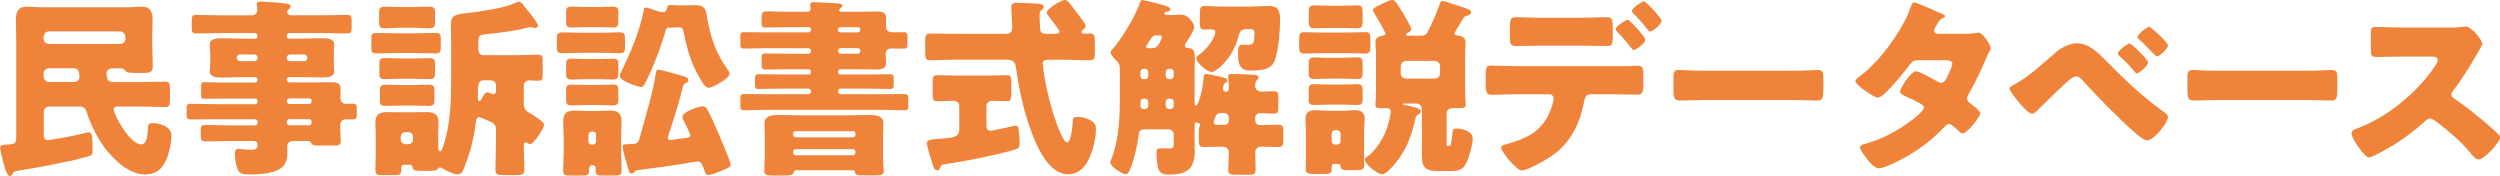
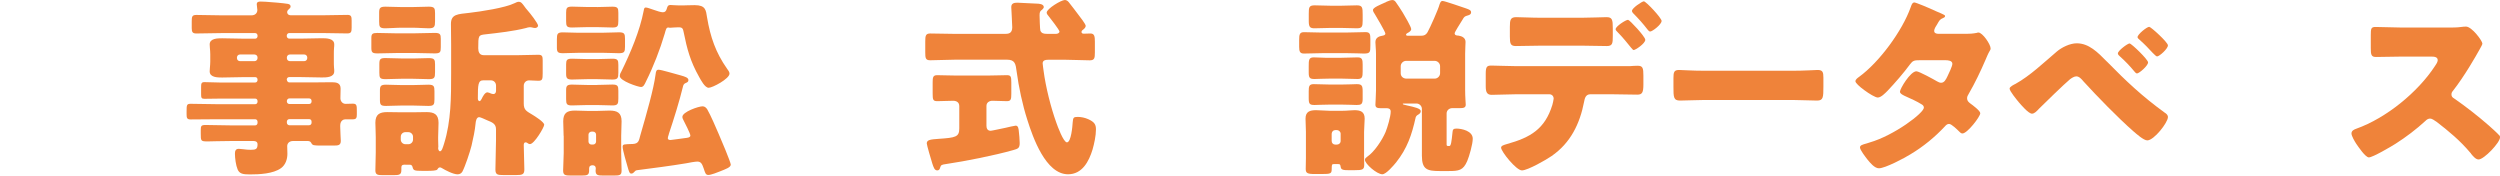
<svg xmlns="http://www.w3.org/2000/svg" id="uuid-1fd7b01c-ace1-4cd1-abae-1d705edcd16c" data-name="レイヤー 2" viewBox="0 0 509.83 35.92">
  <defs>
    <style>
      .uuid-4e8588ff-8e6f-4ec5-9d72-7078c2480ed5 {
        fill: #ef833a;
      }
    </style>
  </defs>
  <g id="uuid-45b492ce-ce9b-4ef2-a080-d03b2597ce7c" data-name="テキスト">
    <g>
-       <path class="uuid-4e8588ff-8e6f-4ec5-9d72-7078c2480ed5" d="M28.55,16.73c1.68,0,3.39-.08,5.11-.08,.94,0,1.01,.43,1.01,1.68v1.79c0,1.25-.08,1.72-1.01,1.72-1.72,0-3.39-.12-5.11-.12h-4.64c-.35,0-.74,.19-.74,.58,0,.98,3.24,7.14,5.66,7.14,1.09,0,1.25-1.75,1.33-2.96,.04-.86,0-1.37,.9-1.37,1.48,0,3.9,.66,3.9,2.5,0,1.56-.55,4.1-1.29,5.46-.94,1.75-2.15,2.5-4.09,2.5-3.24,0-6.2-2.85-8.07-5.23-1.6-2.07-3-4.88-3.78-7.33-.27-.82-.55-1.29-1.48-1.29h-6.24c-.58,0-1.09,.51-1.09,1.09v4.64c0,.55,.16,1.13,.82,1.13,.23,0,3.51-.55,4.06-.66,1.4-.27,2.77-.62,4.17-.94h.2c.7,0,.7,1.25,.7,4.02,0,.43-.04,.66-1.01,.94-3.9,1.09-10.14,2.22-14.24,2.89-.51,.08-.74,.12-1.01,.51-.12,.19-.31,.58-.58,.58-.9,0-1.64-4.06-1.83-4.88-.08-.19-.16-.62-.16-.86,0-.62,.39-.62,1.37-.7,.19,0,.43,0,.66-.04,.7-.08,1.25-.12,1.25-1.37V8.07c0-1.33-.08-2.61-.08-3.94,0-1.6,.39-2.77,2.22-2.77,.9,0,1.83,.12,2.85,.12H26.05c1.01,0,1.91-.12,2.85-.12,1.83,0,2.22,1.13,2.22,2.77,0,1.21-.08,2.42-.08,3.63v.47c0,1.75,.12,4.02,.12,5.27,0,1.37-.7,1.37-2.3,1.37h-1.37c-1.52,0-1.68-.12-1.95-.51-.31-.43-.58-.43-1.13-.43h-1.56c-.58,0-1.13,.43-1.13,1.05,0,.08,.04,.23,.04,.31,.04,.7,.2,1.44,1.25,1.44h5.54Zm-4.06-7.76c.58,0,1.09-.47,1.09-1.09v-.39c0-.58-.51-1.09-1.09-1.09H9.98c-.58,0-1.09,.51-1.09,1.09v.39c0,.62,.47,1.05,1.09,1.09h14.51Zm-14.51,4.95c-.58,0-1.09,.47-1.09,1.09v.62c0,.58,.51,1.09,1.09,1.09h5.11c.58,0,1.13-.43,1.13-1.05,0-.08-.04-.23-.04-.31,0-.7-.23-1.44-1.13-1.44h-5.07Z" />
      <path class="uuid-4e8588ff-8e6f-4ec5-9d72-7078c2480ed5" d="M58.5,16.3c.04,.27,.23,.51,.51,.51h4.64c1.33,0,2.65-.04,3.98-.04,.94,0,1.83,.12,1.83,1.29,0,.66-.04,1.33-.04,1.99,0,.58,.43,1.13,1.05,1.13,.51,0,1.01-.04,1.48-.04,.82,0,.82,.39,.82,1.56v.62c0,.66-.08,1.01-.78,1.01h-1.56c-.35,0-1.05,.23-1.05,1.29v.2c0,1.01,.12,2.46,.12,2.92,0,.9-.58,.94-1.33,.94h-2.61c-1.6,0-1.83,0-2.11-.58-.16-.31-.51-.35-.82-.35h-2.81c-.94,0-1.25,.58-1.25,1.05,0,.39,.04,1.05,.04,1.56,0,1.13-.39,2.26-1.29,2.92-1.6,1.17-4.45,1.29-6.36,1.29-1.4,0-2.11-.12-2.5-1.01-.35-.82-.55-2.3-.55-3.2,0-.55,.12-1.01,.78-1.01,.23,0,.66,.04,.9,.08,.51,.08,1.09,.12,1.56,.12,1.05,0,1.37-.16,1.37-1.13,0-.47-.35-.66-.78-.66h-4.8c-2.26,0-3.67,.08-4.56,.08-1.44,0-1.44-.08-1.44-1.6v-.66c0-.9,.08-1.09,1.01-1.09,1.68,0,3.35,.08,4.99,.08h5.11c.27,0,.47-.23,.47-.51v-.23c0-.27-.2-.51-.47-.51h-7.8c-1.79,0-3.59,.04-5.38,.04-.74,0-.82-.31-.82-1.05v-.62c0-1.29,.04-1.52,.82-1.52,1.79,0,3.59,.08,5.38,.08h7.8c.27,0,.47-.23,.47-.51v-.12c0-.31-.2-.51-.47-.51h-7.22c-1.05,0-2.11,.04-3.16,.04-.59,0-.66-.23-.66-.94v-1.37c0-.78,.04-1.09,.66-1.09,1.05,0,2.11,.08,3.16,.08h7.22c.27,0,.47-.23,.47-.51v-.08c0-.31-.2-.51-.47-.51h-2.34c-1.44,0-2.93,.08-4.41,.08-.9,0-2.54,0-2.54-1.25,0-.23,.04-.51,.04-.7,.04-.47,.08-.86,.08-1.29v-1.52c0-.43-.04-.82-.08-1.29,0-.19-.04-.47-.04-.7,0-1.25,1.64-1.25,2.54-1.25,1.48,0,2.96,.08,4.41,.08h2.34c.27,0,.47-.23,.47-.51v-.12c0-.27-.2-.51-.47-.51h-6.9c-1.72,0-3.39,.08-5.11,.08-.78,0-.94-.31-.94-1.09v-1.33c0-.98,.04-1.36,.94-1.36,1.72,0,3.39,.08,5.11,.08h6.12c.82,0,1.21-.51,1.21-1.09,0-.2-.12-.94-.12-1.17,0-.51,.43-.55,.82-.55,.27,0,.74,.04,1.01,.04,1.17,.08,3.59,.27,4.49,.43,.35,.08,.58,.19,.58,.55,0,.23-.16,.35-.39,.58-.2,.16-.31,.35-.31,.58s.16,.62,.78,.62h6.32c1.75,0,3.47-.08,5.19-.08,.78,0,.86,.35,.86,1.17v1.4c0,.86-.08,1.21-.9,1.21-1.72,0-3.43-.08-5.15-.08h-6.67c-.27,0-.51,.23-.51,.51v.12c0,.27,.23,.51,.51,.51h2.22c1.48,0,2.96-.08,4.41-.08,.9,0,2.54,0,2.54,1.25,0,.23,0,.51-.04,.7-.04,.47-.04,.86-.04,1.29v1.52c0,.43,0,.82,.04,1.29,.04,.19,.04,.47,.04,.7,0,1.25-1.64,1.25-2.54,1.25-1.48,0-2.92-.08-4.41-.08h-2.22c-.27,0-.51,.19-.51,.51v.08Zm-9.56-5.19c-.35,0-.62,.27-.62,.62v.12c0,.35,.27,.62,.62,.62h2.96c.35,0,.62-.27,.62-.62v-.12c0-.35-.23-.58-.62-.62h-2.96Zm10.18,0c-.35,0-.62,.27-.62,.62v.12c0,.35,.27,.62,.62,.62h2.92c.35,0,.62-.27,.62-.62v-.12c0-.35-.27-.62-.62-.62h-2.92Zm-.62,9.59c0,.27,.23,.51,.51,.51h4.02c.31,0,.51-.23,.51-.51v-.12c0-.31-.2-.51-.51-.51h-4.02c-.27,0-.47,.19-.51,.51v.12Zm.51,3.59c-.27,0-.51,.23-.51,.51v.23c0,.27,.23,.51,.51,.51h4.02c.31,0,.51-.23,.51-.51v-.23c0-.31-.2-.51-.51-.51h-4.02Z" />
      <path class="uuid-4e8588ff-8e6f-4ec5-9d72-7078c2480ed5" d="M84.74,6.79c1.33,0,2.61-.08,3.94-.08,1.09,0,1.21,.31,1.21,1.21v1.72c0,1.01-.12,1.25-1.25,1.25-1.29,0-2.61-.08-3.9-.08h-3.82c-1.33,0-2.65,.08-3.94,.08-1.09,0-1.25-.23-1.25-1.17v-1.99c0-.82,.23-1.01,1.21-1.01,1.33,0,2.65,.08,3.98,.08h3.82Zm-2.07,26.79c-.47,0-.82,0-.82,.62v.47c0,.97-.43,1.05-1.64,1.05h-2.14c-1.05,0-1.52-.08-1.52-.97,0-1.21,.08-2.46,.08-3.67v-3.08c0-1.17-.08-2.18-.08-2.96,0-1.72,.86-2.18,2.42-2.18,.98,0,1.95,.04,2.93,.04h2.22c.94,0,1.91-.04,2.85-.04,1.6,0,2.46,.47,2.46,2.18,0,.98-.08,1.99-.08,2.96v.43c0,.51,.04,1.05,.04,1.56,0,.04-.04,.12-.04,.16,0,.23,.08,.7,.39,.7,.35,0,.58-.78,.82-1.56,1.44-4.6,1.44-9.52,1.44-14.43v-5.77c0-1.4-.04-2.81-.04-4.21,0-2.03,1.44-1.99,3.74-2.26,2.34-.27,7.29-1.01,9.28-1.99,.23-.12,.55-.27,.82-.27,.43,0,.66,.27,1.17,.98,.16,.2,.35,.51,.62,.78,.47,.51,2.14,2.65,2.14,3.12,0,.23-.27,.47-.62,.47-.2,0-.51-.08-.66-.12-.19-.04-.27-.04-.43-.04-.2,0-.51,.08-.74,.16-2.61,.66-5.54,.98-8.27,1.29-1.44,.16-1.48,.19-1.48,2.85,0,.7,.23,1.4,1.09,1.4h7.21c1.33,0,2.65-.08,3.98-.08,.78,0,.86,.35,.86,1.17v2.61c0,1.25-.08,1.52-.9,1.52-.62,0-1.25-.08-1.87-.08s-1.09,.47-1.09,1.09v3.63c0,1.36,.58,1.56,1.79,2.3,.51,.31,2.38,1.48,2.38,2.03,0,.51-2.03,3.94-2.89,3.94-.23,0-.35-.08-.62-.27-.12-.08-.2-.08-.27-.08-.35,0-.39,.31-.39,.59,0,1.64,.12,3.28,.12,4.91,0,1.05-.39,1.17-1.72,1.17h-2.5c-1.25,0-1.68-.08-1.68-1.13,0-1.99,.12-3.98,.12-5.97v-2.26c0-1.17-.94-1.44-1.75-1.79-.51-.23-1.44-.66-1.68-.66-.58,0-.7,.86-.74,1.33-.12,1.33-.47,3-.82,4.48-.31,1.25-1.29,4.21-1.87,5.3-.2,.35-.55,.55-.98,.55-.9,0-2.53-.86-3.16-1.25-.23-.16-.31-.16-.47-.16-.23,0-.39,.23-.51,.43-.16,.23-1.13,.27-1.95,.27h-1.17c-1.52,0-1.75-.08-1.91-.74-.08-.35-.23-.47-.51-.51h-.97Zm1.44-32.14c1.21,0,2.34-.08,3.32-.08,1.17,0,1.29,.31,1.29,1.33v1.64c0,1.09-.12,1.44-1.29,1.44-.98,0-2.11-.12-3.32-.12h-2.22c-1.17,0-2.3,.12-3.28,.12-1.17,0-1.29-.27-1.29-1.37v-1.83c0-.94,.2-1.21,1.29-1.21,.97,0,2.11,.08,3.28,.08h2.22Zm.04,10.49c1.13,0,2.26-.08,3.28-.08,1.17,0,1.29,.31,1.29,1.29v1.6c0,1.13-.12,1.4-1.29,1.4-.98,0-2.15-.08-3.28-.08h-2.26c-1.13,0-2.26,.08-3.24,.08-1.17,0-1.29-.23-1.29-1.33v-1.72c0-1.01,.16-1.25,1.25-1.25s2.18,.08,3.28,.08h2.26Zm0,5.42c1.17,0,2.3-.08,3.2-.08,1.13,0,1.25,.31,1.25,1.33v1.64c0,1.09-.12,1.36-1.25,1.36-1.01,0-2.07-.08-3.2-.08h-2.22c-1.13,0-2.18,.08-3.2,.08-1.09,0-1.25-.23-1.25-1.25v-1.91c0-.9,.2-1.17,1.25-1.17,.9,0,2.03,.08,3.2,.08h2.22Zm-2.42,11.12c0,.51,.43,.94,.94,.94h.62c.51,0,.94-.43,.94-.94v-.58c0-.51-.43-.94-.94-.94h-.62c-.51,0-.94,.39-.94,.94v.58Zm16.85-12.09c-1.09,0-1.13,.86-1.13,3.74,0,.23,.12,.51,.35,.51,.16,0,.35-.31,.43-.47,.19-.43,.66-1.33,1.17-1.33,.16,0,.55,.16,.7,.23,.08,.04,.31,.12,.51,.12,.39,0,.55-.31,.55-.7v-1.01c0-.62-.43-1.09-1.09-1.09h-1.48Z" />
      <path class="uuid-4e8588ff-8e6f-4ec5-9d72-7078c2480ed5" d="M123.09,6.67c1.09,0,2.22-.08,3.16-.08,1.09,0,1.21,.31,1.21,1.37v1.52c0,1.09-.12,1.37-1.25,1.37-.9,0-2.03-.08-3.12-.08h-5.15c-1.09,0-2.22,.08-3.12,.08-1.05,0-1.25-.23-1.25-1.13v-1.75c0-1.05,.12-1.37,1.21-1.37,1.01,0,2.07,.08,3.16,.08h5.15Zm-8.15,21.02c0-1.01-.08-2.03-.08-2.96,0-1.72,.82-2.18,2.38-2.18,.97,0,1.95,.08,2.92,.08h1.29c.94,0,1.91-.08,2.85-.08,1.6,0,2.46,.47,2.46,2.18,0,1.01-.08,1.99-.08,2.96v3.51c0,1.25,.08,2.5,.08,3.59,0,.94-.39,1.01-1.56,1.01h-2.18c-1.13,0-1.56-.08-1.56-1.01,0-.16,.04-.27,.04-.43,0-.43-.23-.66-.66-.66s-.7,.2-.7,.66v.39c0,.97-.39,1.05-1.56,1.05h-2.14c-1.17,0-1.6-.08-1.6-1.01,0-1.17,.12-2.38,.12-3.59v-3.51ZM121.73,1.44c1.13,0,2.22-.08,3.16-.08,1.09,0,1.21,.31,1.21,1.25v1.64c0,1.09-.12,1.36-1.21,1.36-.9,0-2.03-.08-3.16-.08h-1.91c-1.13,0-2.22,.08-3.16,.08-1.09,0-1.21-.27-1.21-1.33v-1.72c0-.94,.16-1.21,1.21-1.21s2.07,.08,3.16,.08h1.91Zm0,10.61c1.13,0,2.22-.08,3.16-.08,1.09,0,1.21,.31,1.21,1.25v1.64c0,1.05-.12,1.36-1.21,1.36-.9,0-2.03-.08-3.16-.08h-1.91c-1.13,0-2.22,.08-3.16,.08-1.01,0-1.21-.27-1.21-1.17v-1.91c0-.9,.16-1.17,1.21-1.17s2.07,.08,3.16,.08h1.91Zm0,5.27c1.13,0,2.22-.08,3.16-.08,1.09,0,1.21,.31,1.21,1.25v1.64c0,1.05-.12,1.37-1.21,1.37-.9,0-2.03-.08-3.16-.08h-1.91c-1.13,0-2.22,.08-3.16,.08-1.05,0-1.21-.23-1.21-1.29v-1.83c0-.86,.2-1.13,1.21-1.13s2.07,.08,3.16,.08h1.91Zm-1.72,11.54c0,.39,.31,.62,.62,.62h.31c.35,0,.62-.27,.62-.62v-1.4c0-.35-.27-.62-.62-.62h-.31c-.31,0-.62,.27-.62,.62v1.4ZM139.63,1.09c.66,0,1.37-.04,2.03-.04,2.26,0,2.3,1.01,2.54,2.54,.66,3.94,1.76,7.14,4.06,10.41,.23,.31,.51,.66,.51,1.01,0,1.05-3.47,2.89-4.25,2.89s-1.6-1.6-1.95-2.22c-1.79-3.16-2.46-5.69-3.16-9.17-.12-.62-.23-.94-.94-.94h-.23c-.62,0-1.21,.08-1.44,.08h-.27c-.12-.04-.2-.04-.27-.04-.39,0-.47,.43-.7,1.25-.94,3.2-2.34,6.79-3.82,9.75-.27,.58-.51,1.13-1.01,1.13-.62,0-4.33-1.25-4.33-2.22,0-.39,.16-.7,.35-1.01,1.83-3.74,3.74-8.23,4.52-12.32,.08-.51,.16-.66,.43-.66,.55,0,2.65,.97,3.47,.97,.43,0,.62-.19,.78-.62,.16-.51,.19-.86,.82-.86,.31,0,.9,.08,1.56,.08h1.33Zm-3.24,26.33c-.08,.2-.2,.55-.2,.74,0,.35,.31,.39,.58,.39,.23,0,2.5-.35,2.93-.39,.31-.04,1.09-.08,1.09-.51s-1.17-2.65-1.4-3.12c-.12-.2-.23-.47-.23-.7,0-1.01,3.28-2.15,4.13-2.15,.43,0,.74,.31,.94,.62,.7,1.21,1.76,3.67,2.34,5.03,.35,.78,2.46,5.77,2.46,6.24,0,.58-1.13,.94-2.07,1.33-.55,.23-1.95,.78-2.5,.78-.58,0-.66-.47-.94-1.29-.27-.7-.43-1.44-1.29-1.44-.43,0-1.79,.23-2.3,.35-3.31,.55-6.63,.97-9.95,1.4-.39,.04-.43,.16-.74,.47-.04,.04-.19,.23-.51,.23-.35,0-.47-.43-.74-1.36-.23-.82-1.01-3.39-1.01-4.1,0-.58,.31-.51,2.11-.58,1.13-.08,1.21-.66,1.48-1.72,1.33-4.6,2.73-9.48,3.12-12.44,.08-.66,.16-.98,.62-.98,.55,0,3.35,.86,4.56,1.17,.78,.23,1.52,.43,1.52,.94,0,.35-.23,.47-.51,.58-.27,.12-.43,.23-.55,.55-.82,3.35-1.87,6.67-2.96,9.95Z" />
-       <path class="uuid-4e8588ff-8e6f-4ec5-9d72-7078c2480ed5" d="M160.5,5.54c-1.4,0-2.85,.08-4.25,.08-.86,0-.94-.19-.94-.97v-.62c0-1.68,.16-1.72,1.37-1.72,.74,0,1.95,.08,3.82,.08h4.33c.27,0,.47-.23,.47-.51,0-.12,0-.35-.04-.51-.04-.12-.04-.23-.04-.35,0-.51,.35-.58,.78-.58s3.28,.16,3.82,.19c1.21,.08,1.95,.04,1.95,.51,0,.23-.16,.39-.35,.51-.12,.08-.27,.27-.27,.43,0,.19,.12,.31,.31,.31h3.94c1.17,0,2.34-.04,3.51-.04,.9,0,1.79,.16,1.79,1.25,0,.51-.04,1.01-.04,1.52,0,1.21,.51,1.48,1.64,1.48,.66,0,1.33-.04,1.99-.04,.62,0,.78,.27,.78,.98v1.37c0,.7-.12,1.01-.74,1.01-.82,0-1.64-.04-2.42-.04s-1.29,.35-1.29,1.09c0,.66,.08,1.29,.08,1.91,0,1.17-.97,1.29-1.91,1.29-1.13,0-2.26-.04-3.39-.04h-4.06c-.23,0-.43,.19-.43,.43v.19c0,.23,.2,.43,.43,.43h6.12c1.37,0,2.73-.04,4.1-.04,.58,0,.7,.27,.7,.82v1.25c0,.62-.08,.94-.7,.94-1.37,0-2.73-.08-4.1-.08h-6.08c-.27,0-.47,.23-.47,.51v.12c0,.27,.2,.51,.47,.51h8.7c1.48,0,2.93-.04,4.41-.04,.66,0,.74,.27,.74,1.05v1.44c0,.58-.16,.82-.7,.82-1.48,0-2.96-.08-4.45-.08h-23.95c-1.48,0-2.96,.08-4.45,.08-.62,0-.7-.31-.7-1.01v-.74c0-1.33,.04-1.56,.74-1.56,1.48,0,2.96,.04,4.41,.04h8.74c.27,0,.51-.23,.51-.51v-.12c0-.27-.23-.51-.51-.51h-6.12c-1.36,0-2.73,.08-4.09,.08-.62,0-.7-.31-.7-.94v-1.13c0-.7,.08-.94,.74-.94,1.37,0,2.69,.04,4.06,.04h6.2c.23,0,.43-.2,.43-.43v-.19c0-.23-.2-.43-.43-.43h-4.45c-1.44,0-2.89,.04-4.33,.04-.78,0-.86-.23-.86-.98v-1.29c0-.82,.08-1.01,.97-1.01,1.4,0,2.81,.08,4.21,.08h4.37c.27,0,.51-.23,.51-.51v-.12c0-.27-.23-.51-.51-.51h-9.09c-1.37,0-2.69,.08-4.06,.08-.66,0-.74-.31-.74-1.05v-1.4c0-.66,.12-.9,.74-.9,1.37,0,2.69,.04,4.06,.04h9.17c.23,0,.43-.19,.43-.43v-.2c0-.23-.16-.39-.43-.43h-4.45Zm1.79,29.17c-.31,0-.39,.19-.47,.47-.16,.55-.47,.62-2.38,.62h-1.33c-1.75,0-2.26-.08-2.26-.98,0-.35,.12-2.03,.12-3.16v-3.86c0-.86-.08-1.72-.08-2.57,0-1.64,1.4-1.79,3.04-1.79,1.25,0,2.46,.08,3.71,.08h10.8c1.21,0,2.42-.08,3.67-.08,1.75,0,3.04,.2,3.04,1.72,0,.9-.08,1.75-.08,2.65v3.86c0,1.25,.16,2.69,.16,3.12,0,.9-.47,.98-1.99,.98h-2.22c-.98,0-1.52-.04-1.68-.62-.04-.27-.12-.39-.43-.43h-11.62Zm-.55-7.22c.04,.27,.19,.51,.51,.51h11.7c.27,0,.51-.23,.51-.51v-.23c0-.27-.23-.51-.51-.51h-11.7c-.27,0-.51,.23-.51,.51v.23Zm0,3.67c0,.27,.23,.51,.51,.51h11.7c.27,0,.51-.23,.51-.51v-.23c0-.31-.23-.51-.51-.51h-11.7c-.27,0-.47,.19-.51,.51v.23Zm9.59-25.62c-.27,.04-.43,.19-.43,.43v.2c0,.23,.2,.43,.43,.43h3.67c.23,0,.43-.19,.43-.43v-.2c0-.23-.2-.43-.43-.43h-3.67Zm3.63,5.42c.27,0,.47-.23,.47-.51v-.12c0-.27-.2-.51-.47-.51h-3.59c-.27,0-.47,.23-.47,.51v.12c0,.27,.2,.47,.47,.51h3.59Z" />
      <path class="uuid-4e8588ff-8e6f-4ec5-9d72-7078c2480ed5" d="M194.81,12.17c-1.68,0-3.39,.12-5.11,.12-.94,0-1.01-.43-1.01-1.6v-2.22c0-1.17,.08-1.64,1.01-1.64,1.72,0,3.39,.08,5.11,.08h10.14c.62,0,1.48-.04,1.48-1.33,0-.7-.2-3.86-.2-4.13,0-.78,.58-.9,1.25-.9,.08,0,3.71,.16,3.94,.19,.47,0,1.44,.08,1.44,.7,0,.19-.16,.35-.31,.51-.43,.31-.55,.47-.55,1.17,0,.31,.08,2.96,.16,3.12,.23,.58,.74,.66,1.29,.66h1.95c.27,0,.66-.16,.66-.47s-1.91-2.77-2.26-3.2c-.16-.16-.35-.43-.35-.66,0-.78,2.96-2.57,3.71-2.57,.31,0,.59,.2,.78,.43,.43,.51,1.56,2.03,1.95,2.54,.31,.39,1.52,1.95,1.52,2.3,0,.23-.2,.51-.39,.66-.23,.2-.47,.31-.47,.59,0,.23,.2,.35,.43,.35,.16,0,1.01-.04,1.4-.04,.82,0,.9,.62,.9,1.68v2.15c0,1.21-.08,1.64-1.05,1.64-1.68,0-3.39-.12-5.11-.12h-3.16c-.62,0-1.33,.04-1.33,.74,0,.31,.16,1.17,.19,1.52,.43,3.28,1.48,7.49,2.61,10.61,.23,.66,1.44,3.98,2.15,3.98,.86,0,1.13-3.31,1.17-4.02,.08-1.01,.16-1.17,1.01-1.17,.74,0,1.48,.16,2.18,.47,1.21,.55,1.56,1.05,1.56,2.07,0,1.29-.35,2.92-.7,4.13-.74,2.42-2.11,5.03-4.99,5.03-4.56,0-7.18-7.53-8.31-11.12-.98-3.04-1.75-6.67-2.18-9.87-.19-1.48-.31-2.38-1.95-2.38h-10.57Zm6.44,3.24c1.48,0,2.92-.08,4.09-.08,.82,0,.9,.31,.9,1.52v2.26c0,1.13-.08,1.52-.9,1.52-.97,0-1.99-.08-2.96-.08-.62,0-1.21,.35-1.21,1.05v4.06c0,.55,.23,1.01,.86,1.01,.23,0,2.69-.55,3.08-.62,.31-.08,1.83-.43,2.03-.43,.51,0,.58,.66,.62,1.05,.08,.66,.19,1.83,.19,2.5,0,1.05-.35,1.17-1.33,1.44-3.82,1.09-9.75,2.26-13.73,2.85-.82,.12-1.01,.16-1.17,.74-.08,.31-.23,.55-.58,.55-.55,0-.74-.59-1.01-1.4-.2-.62-1.13-3.78-1.13-4.1,0-.74,.74-.82,2.46-.94,3.43-.23,4.17-.39,4.17-2.11v-4.56c0-.78-.58-1.09-1.25-1.09-1.09,0-2.15,.08-3.24,.08-.86,0-.94-.31-.94-1.52v-2.34c0-.98,.08-1.44,.9-1.44,1.25,0,2.61,.08,4.1,.08h6.04Z" />
-       <path class="uuid-4e8588ff-8e6f-4ec5-9d72-7078c2480ed5" d="M243.61,28.2c0,.86,.04,1.75,.04,2.61,0,3.71-1.72,4.8-5.23,4.8-.9,0-1.79-.16-2.18-1.09-.27-.66-.39-2.5-.39-3.24,0-.78,.08-1.05,.98-1.05,.55,0,1.13,.04,1.68,.04,.82,0,.86-.27,.86-1.21v-1.6c0-.58-.47-1.09-1.09-1.09h-4.84c-1.13,0-1.17,.55-1.33,1.83-.16,1.17-.74,3.74-1.09,4.84-.39,1.17-.86,2.5-1.44,2.5-.74,0-3.16-1.6-3.16-2.46,0-.16,.08-.35,.16-.47,1.72-4.25,1.79-8.97,1.79-13.49v-3.86c0-2.22,0-2.26-.86-3.08-.31-.27-1.01-1.01-1.01-1.48,0-.19,.16-.47,.43-.74,1.95-2.22,4.37-6.32,5.42-9.05,.31-.82,.35-.9,.62-.9,.35,0,3.47,.82,4.06,.98,1.01,.27,1.64,.47,1.64,.94,0,.27-.39,.39-.58,.43-.2,.04-.66,.12-.66,.35,0,.31,.47,.35,.7,.35h.55c.7,0,1.4-.04,2.11-.04s1.05,.08,1.56,.55c.55,.47,1.21,1.33,1.21,1.99,0,.58-1.33,2.69-1.72,3.24-.12,.2-.2,.31-.2,.51,0,.39,.27,.47,.58,.47,1.13,0,1.44,.66,1.44,1.68,0,1.29-.04,2.57-.04,3.82v5.3c0,.82,.04,.98,.23,.98,.82,0,1.56-4.84,1.6-5.65,.04-.59,.12-.82,.58-.82,.23,0,1.87,.35,2.42,.47,1.13,.23,1.87,.43,1.87,.9,0,.19-.2,.31-.35,.39-.04,.04-.55,.16-.55,1.25,0,.35,.16,.62,.55,.62,.43,0,.62-.23,.62-.9,0-.55-.04-1.33-.12-1.95v-.27c0-.51,.39-.51,.78-.51,1.09,0,3.12,.08,4.25,.16,.78,.04,1.17,.12,1.17,.55,0,.23-.12,.35-.35,.55-.31,.31-.35,.82-.35,1.25,0,.62,.58,1.09,1.21,1.09,.86,0,1.75-.08,2.61-.08s.9,.31,.9,1.44v1.76c0,1.01-.08,1.36-.86,1.36-.98,0-1.95-.08-2.92-.08-.43,0-.94,.31-.94,.98v.39c0,.66,.35,1.05,.98,1.05h.47c1.09,0,2.14-.08,3.24-.08,.97,0,1.05,.43,1.05,1.4v1.72c0,1.01-.08,1.44-1.05,1.44-1.13,0-2.3-.08-3.47-.08-.62,0-1.21,.47-1.21,1.13,0,1.21,.08,2.38,.08,3.59,0,.94-.43,1.01-1.6,1.01h-2.3c-1.29,0-1.68-.08-1.68-1.05,0-1.17,.12-2.3,.12-3.47,0-.98-.74-1.21-1.6-1.21-1.17,0-2.3,.08-3.47,.08-.98,0-1.05-.43-1.05-1.56v-1.64c0-.39,.04-.78,.19-1.09,.04-.08,.08-.16,.08-.23,0-.31-.7-.51-.82-.51-.27,0-.31,.31-.31,.55v2.73Zm-10.41-14.16c-.35,0-.62,.27-.62,.62v.86c0,.35,.27,.62,.62,.62h.35c.31,0,.62-.27,.62-.62v-.86c0-.35-.27-.58-.62-.62h-.35Zm.35,8.19c.35-.04,.62-.27,.62-.62v-.86c0-.35-.31-.62-.62-.62h-.31c-.59,0-.66,.47-.66,.98v.51c0,.27,.16,.62,.66,.62h.31Zm1.25-12.4c.47,0,.97-.04,1.37-.62,.23-.31,.82-1.37,.82-1.68,0-.23-.12-.31-.51-.31h-.66c-.74,0-1.05,.47-1.48,1.25-.16,.23-.27,.47-.47,.74-.08,.08-.12,.19-.12,.31,0,.31,.31,.31,.62,.31h.43Zm3.55,4.21c-.31,0-.62,.27-.62,.62v.86c0,.35,.31,.62,.62,.62h.39c.35,0,.62-.27,.62-.62v-.86c0-.35-.27-.62-.62-.62h-.39Zm.39,8.19c.35,0,.62-.27,.62-.62v-.86c0-.35-.27-.62-.62-.62h-.39c-.31,0-.62,.27-.62,.62v.86c0,.35,.27,.58,.62,.62h.39ZM255,1.33c1.21,0,2.42-.12,3.63-.12,1.72,0,2.42,.55,2.42,2.77s-.31,6.04-1.01,8.11c-.43,1.29-1.21,2.3-4.84,2.3-1.6,0-2.73-.23-2.73-3.47,0-1.25,.16-1.79,.74-1.79h1.13c1.13,0,1.48-.08,1.48-2.15,0-1.01-.04-1.05-1.4-1.05-1.52,0-1.64,.59-2.03,2.03-1.09,3.98-4.37,6.71-5.27,6.71-.97,0-3.16-1.87-3.16-2.81,0-.31,.23-.47,.47-.62,.7-.47,1.72-1.48,2.22-2.18,.35-.47,1.21-1.87,1.21-2.46,0-.55-.51-.62-.9-.62-.47,0-.9,.04-1.37,.04-.82,0-.9-.43-.9-1.48v-1.72c0-1.17,.08-1.6,.98-1.6,1.17,0,2.26,.12,3.78,.12h5.54Zm-5.42,24.14c.62,0,1.01-.27,1.01-.94v-.55c0-.51-.43-.94-.94-.94h-.58c-1.09,0-1.13,.62-1.48,1.52-.04,.12-.08,.23-.08,.35,0,.27,.16,.55,.51,.55h1.56Z" />
      <path class="uuid-4e8588ff-8e6f-4ec5-9d72-7078c2480ed5" d="M274.82,6.63c1.21,0,2.46-.08,3.67-.08,.9,0,.97,.47,.97,1.44v1.29c0,1.36-.04,1.64-1.33,1.64-.66,0-1.72-.08-3.31-.08h-5.23c-1.21,0-2.46,.08-3.67,.08-.82,0-.98-.43-.98-1.36v-1.4c0-1.09,.08-1.6,.98-1.6,1.21,0,2.46,.08,3.67,.08h5.23Zm3.35,24.84c0,.94,.04,1.6,.04,2.07,0,1.05-.27,1.17-2.11,1.17h-.97c-1.21,0-1.64-.08-1.72-.66-.08-.55-.16-.59-.58-.59h-.74c-.43,0-.51,.04-.51,.86,0,1.09-.08,1.17-2.18,1.17h-1.21c-1.6,0-1.91-.19-1.91-1.05,0-.7,.04-1.44,.04-2.18v-5.38c0-.9-.08-1.79-.08-2.69,0-1.44,.9-1.72,2.15-1.72,.94,0,1.83,.12,2.73,.12h2.73c.94,0,1.64-.12,2.38-.12,1.21,0,2.07,.31,2.07,1.72,0,.9-.12,1.79-.12,2.69v4.6Zm-4.84-30.3c1.13,0,2.26-.08,3.39-.08s1.17,.47,1.17,1.87v1.25c0,1.21-.12,1.56-1.17,1.56-1.13,0-2.26-.08-3.39-.08h-1.83c-1.13,0-2.26,.08-3.39,.08-.9,0-1.21-.2-1.21-1.44v-1.52c0-1.29,.04-1.72,1.21-1.72s2.26,.08,3.39,.08h1.83Zm.27,10.61c1.09,0,2.18-.08,3.28-.08,.94,0,1.01,.51,1.01,1.52v1.37c0,1.05-.08,1.52-1.01,1.52-1.09,0-2.18-.08-3.28-.08h-2.42c-1.48,0-2.46,.08-3.08,.08-.97,0-1.21-.2-1.21-1.29v-1.25c0-1.29,0-1.87,1.01-1.87,1.09,0,2.18,.12,3.28,.08h2.42Zm0,5.46c1.48,0,2.42-.08,3.08-.08,1.05,0,1.21,.31,1.21,1.48v1.56c0,1.09-.35,1.21-1.25,1.21-.62,0-1.6-.08-3.04-.08h-2.42c-1.48,0-2.42,.08-3.08,.08-1.01,0-1.21-.2-1.21-1.37v-1.44c0-.98,.08-1.44,1.01-1.44,1.09,0,2.18,.08,3.28,.08h2.42Zm-2.03,11.51c0,.43,.31,.74,.74,.74h.31c.43,0,.78-.31,.78-.74v-1.48c0-.39-.35-.74-.78-.74h-.31c-.43,0-.7,.31-.74,.74v1.48Zm17.12-4.76c-.78,3.51-1.72,6.28-3.98,9.13-.51,.62-2.03,2.42-2.81,2.42-1.09,0-3.55-2.11-3.55-2.96,0-.27,.23-.43,.47-.62,1.48-1.01,3.04-3.39,3.74-5.03,.39-.94,1.05-3.2,1.05-4.17,0-.55-.39-.7-.86-.7h-1.25c-.62,0-1.01-.12-1.01-.7,0-.47,.12-1.91,.12-2.89v-7.53c0-.9-.12-1.68-.12-2.34,0-.9,.7-1.21,1.48-1.33,.23-.04,.55-.12,.55-.43,0-.35-1.83-3.43-2.14-3.94-.16-.23-.39-.58-.39-.86,0-.51,1.52-1.09,2.46-1.52,.12-.04,.2-.08,.31-.16,.39-.16,.82-.35,1.21-.35,.31,0,.47,.16,.66,.39,.51,.7,.97,1.44,1.44,2.18,.31,.51,1.72,2.89,1.72,3.35,0,.39-.47,.66-.78,.82-.12,.08-.27,.16-.27,.31,0,.23,.23,.23,.39,.23h2.69c.62,0,.98-.19,1.29-.7,.55-.98,2.22-4.72,2.46-5.69,.16-.39,.23-.7,.62-.7,.47,0,4.06,1.29,4.8,1.52,.66,.23,1.01,.39,1.01,.78,0,.43-.31,.55-.7,.66-.62,.16-.74,.31-1.05,.86-.47,.78-1.6,2.5-1.6,2.77,0,.43,.47,.47,.78,.47,.74,.12,1.44,.47,1.44,1.29,0,.55-.08,1.33-.08,2.38v7.53c0,1.29,.12,2.65,.12,2.89,0,.62-.47,.7-1.17,.7h-1.56c-.62,0-1.17,.43-1.17,1.09v6.36q0,.27,.27,.27h.31c.31,0,.43-.9,.62-2.77,.04-.55,.16-.78,.78-.78,1.09,0,3.35,.47,3.35,2.07,0,1.09-.7,3.55-1.13,4.56-.82,1.91-1.72,2.03-3.78,2.03h-1.83c-2.54,0-3.63-.31-3.63-3.12v-9.56c0-.58-.51-1.09-1.09-1.09h-2.54c-.08,0-.27,0-.27,.08,0,.12,.23,.16,.86,.31,1.56,.35,2.81,.62,2.81,1.17,0,.35-.27,.55-.51,.7-.31,.16-.43,.31-.55,.62Zm3.9-7.96c.58,0,1.09-.51,1.09-1.09v-1.44c0-.58-.51-1.09-1.09-1.09h-5.85c-.58,0-1.09,.51-1.09,1.09v1.44c0,.62,.47,1.05,1.09,1.09h5.85Z" />
      <path class="uuid-4e8588ff-8e6f-4ec5-9d72-7078c2480ed5" d="M332.37,13.49c.55-.04,1.05-.08,1.6-.08,1.05,0,1.17,.47,1.17,2.03v1.79c0,1.68-.27,2.07-1.25,2.07-1.79,0-3.59-.08-5.38-.08h-4.17c-1.01,0-1.17,.9-1.29,1.52-.86,4.49-2.77,8.42-6.63,11.08-1.05,.74-4.88,2.93-6.05,2.93s-4.25-3.86-4.25-4.64c0-.39,.55-.55,1.21-.74,4.76-1.33,7.72-3.04,9.24-7.96,.08-.31,.27-1.05,.27-1.29,0-.51-.35-.9-.9-.9h-6.63c-1.64,0-3.51,.12-5.11,.12-.94,0-1.21-.55-1.21-1.72v-2.61c0-1.44,.27-1.64,1.17-1.64,1.13,0,3.43,.12,5.15,.12h23.05Zm-9.83-9.87c1.95,0,4.09-.12,5.07-.12,1.17,0,1.29,.51,1.29,2.22v1.64c0,1.44-.04,2.03-1.21,2.03-1.72,0-3.43-.08-5.15-.08h-8.23c-1.75,0-3.47,.08-5.19,.08-1.09,0-1.21-.51-1.21-1.95v-1.95c0-1.44,.12-1.99,1.29-1.99,.98,0,3.12,.12,5.11,.12h8.23Zm12.99,4.48c0,.78-2.03,2.11-2.38,2.11-.08,0-.27-.16-.51-.47-.66-.82-1.72-2.15-2.85-3.28-.16-.16-.31-.31-.31-.51,0-.58,2.07-1.91,2.53-1.91,.31,0,3.51,3.43,3.51,4.06Zm3.32-3.82c0,.7-1.87,2.15-2.34,2.15-.19,0-.39-.23-.51-.39-.9-1.17-1.87-2.26-2.92-3.31-.12-.12-.27-.31-.27-.51,0-.58,2.07-1.95,2.42-1.95,.43,0,3.63,3.39,3.63,4.02Z" />
      <path class="uuid-4e8588ff-8e6f-4ec5-9d72-7078c2480ed5" d="M365.53,14.43c2.3,0,4.8-.16,5.15-.16,1.01,0,1.17,.43,1.17,1.56v1.87c0,2.15-.04,2.81-1.29,2.81-1.52,0-3.31-.12-5.03-.12h-17.94c-1.72,0-3.55,.12-4.99,.12-1.33,0-1.33-.74-1.33-2.81v-1.79c0-1.17,.12-1.64,1.13-1.64,.55,0,2.73,.16,5.19,.16h17.94Z" />
      <path class="uuid-4e8588ff-8e6f-4ec5-9d72-7078c2480ed5" d="M400.92,6.9c.74,0,1.4-.04,2.18-.19,.12-.04,.23-.08,.35-.08,.86,0,2.5,2.42,2.5,3.24,0,.19-.04,.31-.16,.47-.35,.58-.62,1.25-.9,1.91-1.01,2.34-2.11,4.64-3.39,6.86-.19,.31-.35,.58-.35,.94,0,.51,.31,.78,.66,1.05,.43,.31,2.03,1.48,2.03,1.99,0,.7-2.65,4.13-3.63,4.13-.27,0-.43-.16-.62-.35-.39-.39-1.6-1.6-2.11-1.6-.35,0-.62,.23-.82,.47-2.07,2.22-4.45,4.17-7.06,5.73-1.17,.74-5.15,2.85-6.43,2.85-.9,0-1.83-1.17-2.34-1.79-.39-.51-1.52-1.95-1.52-2.46,0-.43,.47-.58,1.37-.82,.19-.08,.39-.12,.62-.2,4.99-1.44,11.04-6.01,11.04-7.1,0-.35-.23-.55-.51-.7-.78-.51-2.3-1.21-3.2-1.6-.35-.16-1.17-.51-1.17-.94,0-.62,2.14-4.17,3.35-4.17,.55,0,3.59,1.68,4.25,2.07,.23,.12,.51,.27,.78,.27,.66,0,.98-.62,1.33-1.36,.23-.47,.98-2.03,.98-2.5,0-.66-.86-.74-1.37-.74h-5.3c-1.09,0-1.4,.08-1.95,.82-1.29,1.76-3.08,3.82-4.6,5.42-.47,.47-1.33,1.37-1.99,1.37-.47,0-1.72-.74-2.77-1.52-.97-.7-1.79-1.48-1.79-1.79,0-.39,.47-.7,.74-.9,4.13-3,8.81-9.36,10.53-14.2,.12-.35,.31-.98,.74-.98,.31,0,2.85,1.05,4.52,1.83,.7,.27,1.25,.55,1.48,.66,.16,.08,.27,.16,.27,.27,0,.19-.08,.27-.43,.43-.62,.23-.78,.55-1.17,1.25-.23,.35-.62,.94-.62,1.33,0,.47,.35,.58,.74,.62h5.73Z" />
      <path class="uuid-4e8588ff-8e6f-4ec5-9d72-7078c2480ed5" d="M429.67,12.56c3.94,4.02,7.22,7.1,11.78,10.41,.31,.19,.66,.47,.66,.9,0,1.13-2.85,4.76-4.21,4.76-.74,0-2.22-1.33-2.85-1.87-3.08-2.69-7.37-7.1-10.18-10.18-.35-.43-.86-1.01-1.44-1.01-.43,0-.97,.35-1.29,.59-1.09,.9-5.15,4.84-6.28,5.97-.51,.55-.97,1.05-1.48,1.05-.7,0-2.18-1.75-2.69-2.34-.39-.47-1.87-2.26-1.87-2.77,0-.39,.9-.82,1.21-.97,2.96-1.64,5.81-4.37,8.42-6.59,1.01-.86,2.69-1.68,4.06-1.68,2.46,0,4.25,1.79,6.16,3.74Zm8.39,.16c0,.7-1.83,2.26-2.26,2.26-.19,0-.43-.27-.55-.43-.86-1.05-1.95-2.18-2.92-3.04-.2-.16-.43-.39-.43-.62,0-.55,1.99-2.03,2.38-2.03s3.78,3.28,3.78,3.86Zm.23-7.25c.35,0,3.82,3.16,3.82,3.78,0,.7-1.75,2.26-2.22,2.26-.16,0-.51-.35-.9-.74-.82-.9-1.68-1.79-2.61-2.61-.19-.16-.47-.39-.47-.58,0-.58,1.91-2.11,2.38-2.11Z" />
-       <path class="uuid-4e8588ff-8e6f-4ec5-9d72-7078c2480ed5" d="M470.34,14.43c2.3,0,4.8-.16,5.15-.16,1.01,0,1.17,.43,1.17,1.56v1.87c0,2.15-.04,2.81-1.29,2.81-1.52,0-3.31-.12-5.03-.12h-17.94c-1.72,0-3.55,.12-4.99,.12-1.33,0-1.33-.74-1.33-2.81v-1.79c0-1.17,.12-1.64,1.13-1.64,.55,0,2.73,.16,5.19,.16h17.94Z" />
      <path class="uuid-4e8588ff-8e6f-4ec5-9d72-7078c2480ed5" d="M499.22,5.62c.78,0,1.91,0,2.69-.12,.27-.04,.7-.08,.98-.08,1.21,0,3.35,2.93,3.35,3.47,0,.19-.31,.74-.58,1.21-.74,1.33-3.04,5.38-5.42,8.42-.2,.23-.31,.43-.31,.74,0,.39,.19,.62,.55,.82,2.38,1.64,4.91,3.63,7.1,5.54,.39,.35,1.75,1.56,2.03,1.91,.16,.12,.23,.27,.23,.47,0,1.09-3.28,4.52-4.37,4.52-.58,0-1.09-.62-1.52-1.13-.04-.12-.12-.2-.2-.27-1.99-2.38-4.41-4.41-6.86-6.28-.39-.27-.94-.66-1.29-.66-.39,0-.7,.19-.97,.47-1.87,1.72-3.98,3.32-6.12,4.68-.86,.55-4.64,2.77-5.42,2.77-.7,0-2.14-2.15-2.57-2.77-.31-.47-.98-1.6-.98-2.11,0-.58,.55-.82,1.01-.98,6.04-2.15,12.52-7.41,16.03-12.79,.2-.27,.55-.82,.55-1.17,0-.66-.66-.74-1.33-.74h-5.93c-1.76,0-3.55,.08-5.34,.08-.97,0-1.05-.47-1.05-1.87v-2.61c0-1.37,.08-1.64,1.01-1.64,1.79,0,3.59,.12,5.38,.12h9.36Z" />
    </g>
  </g>
</svg>